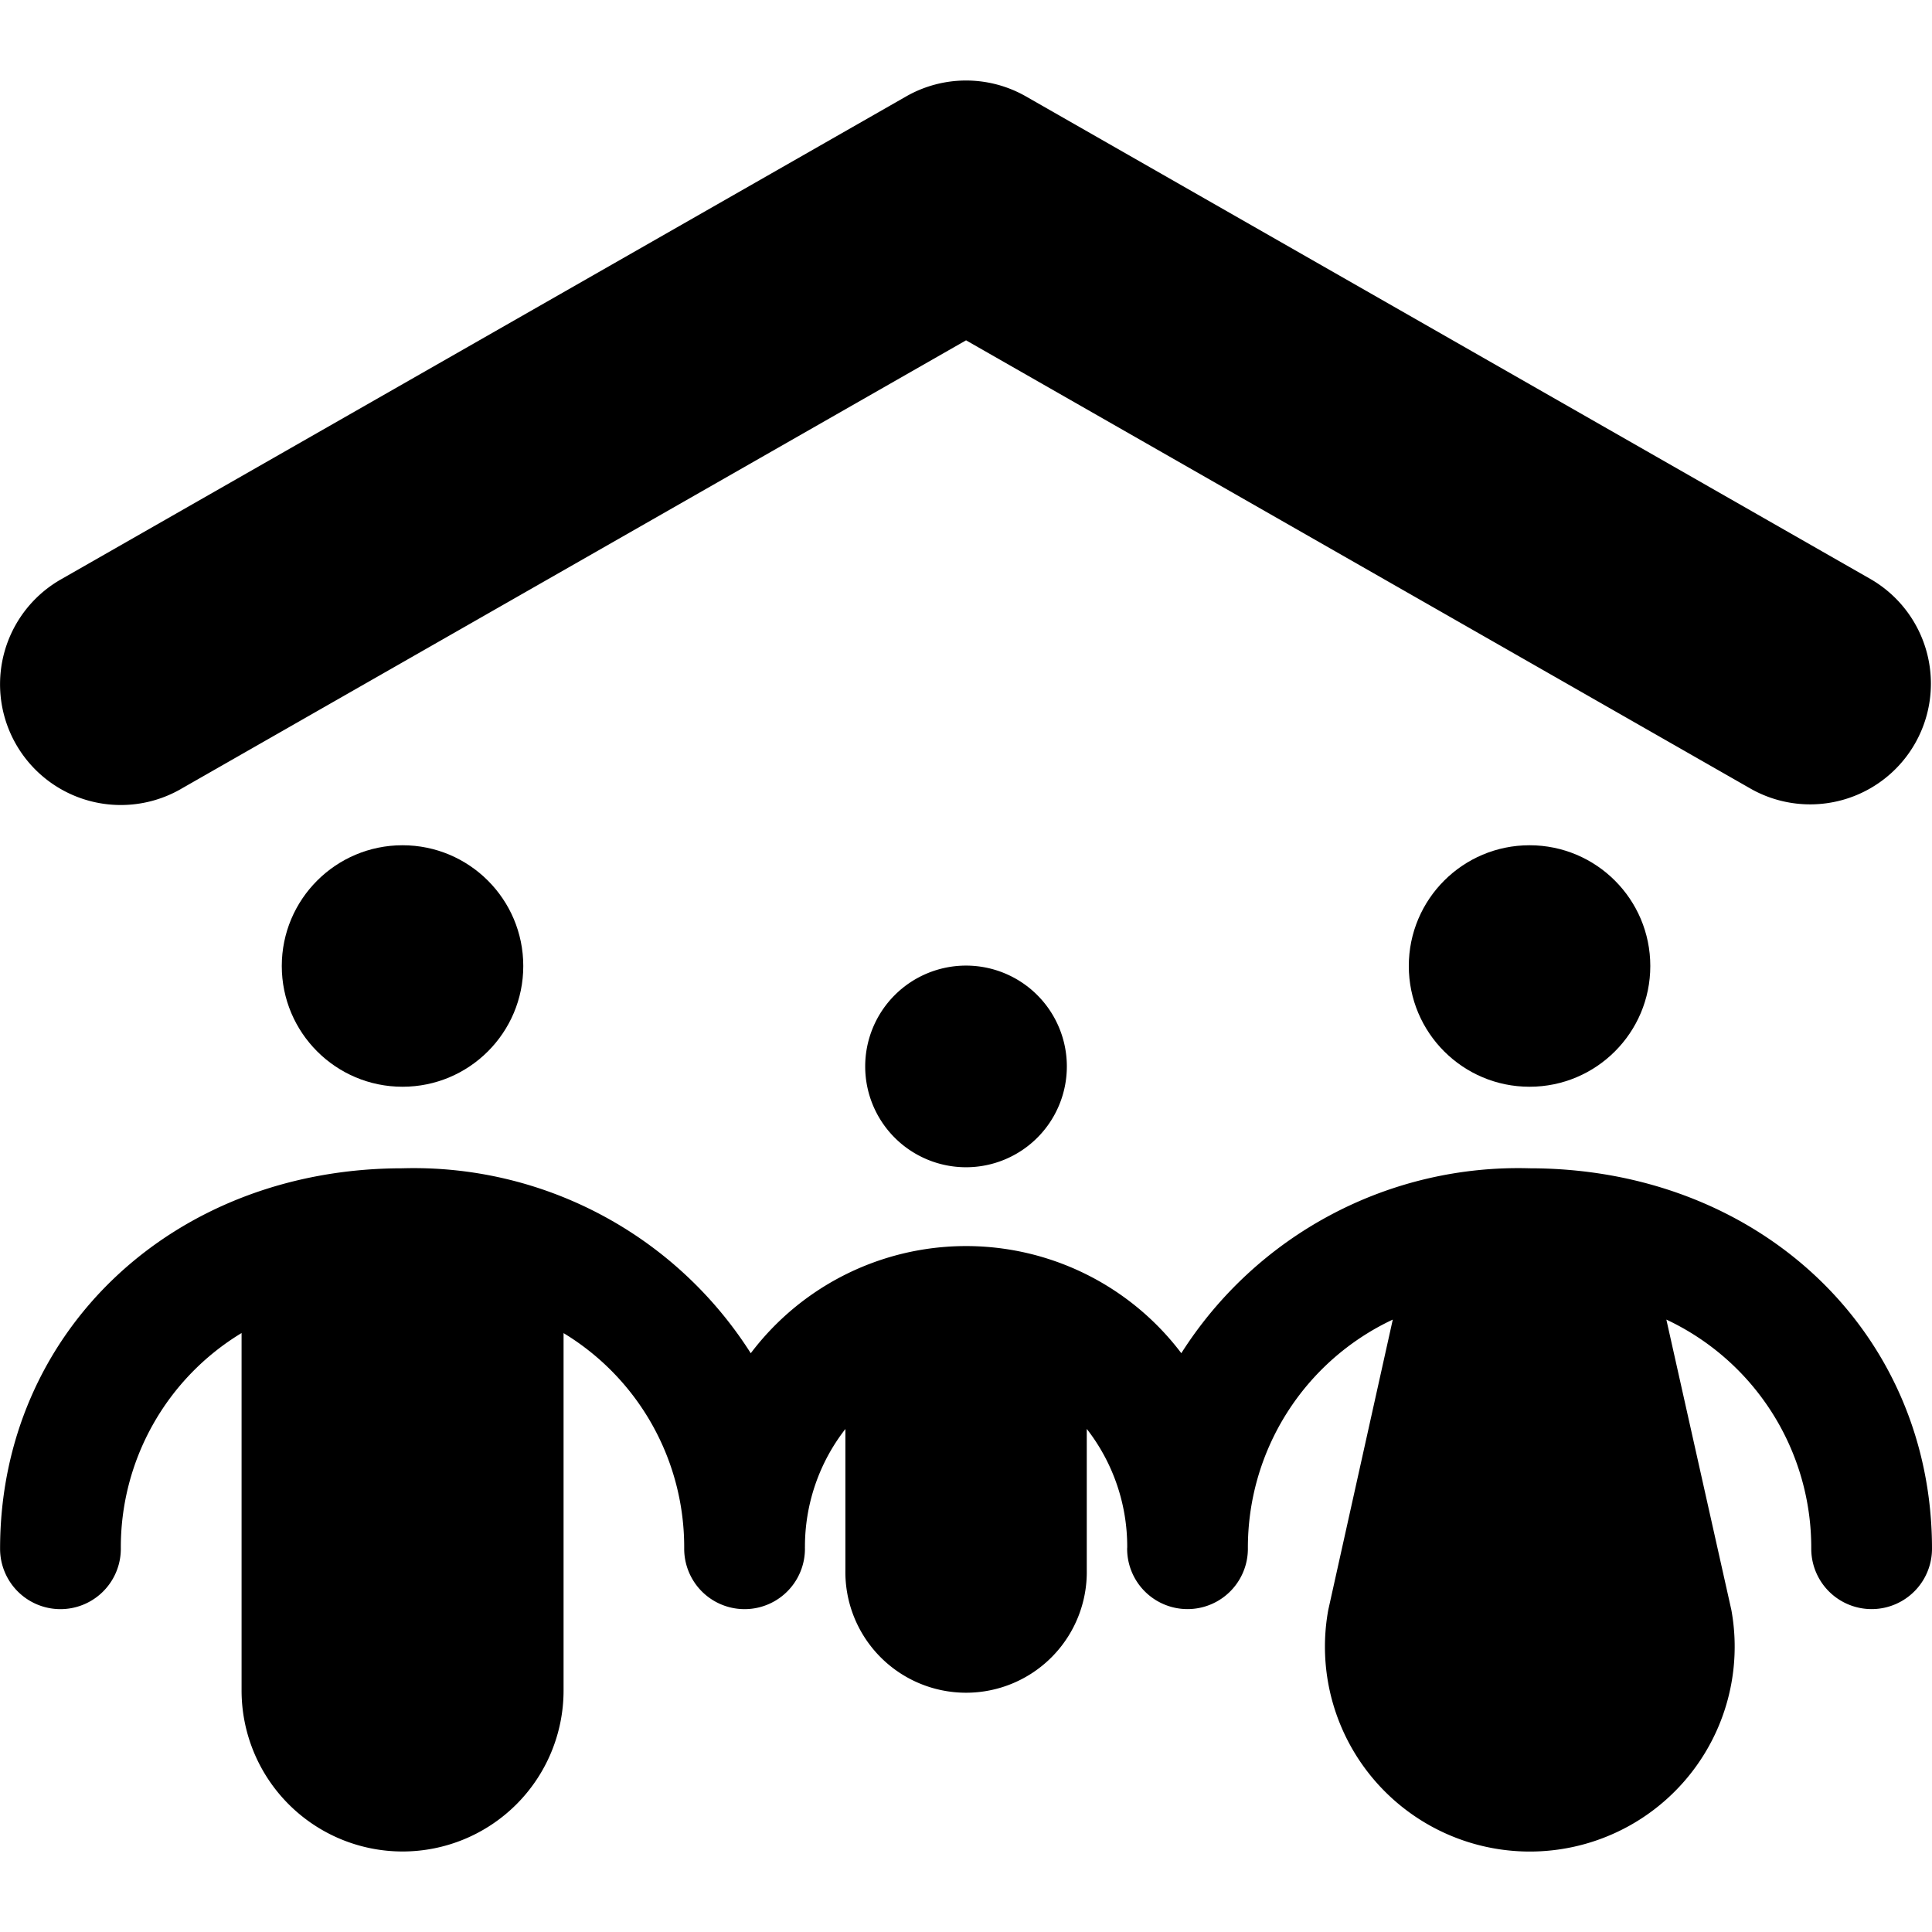
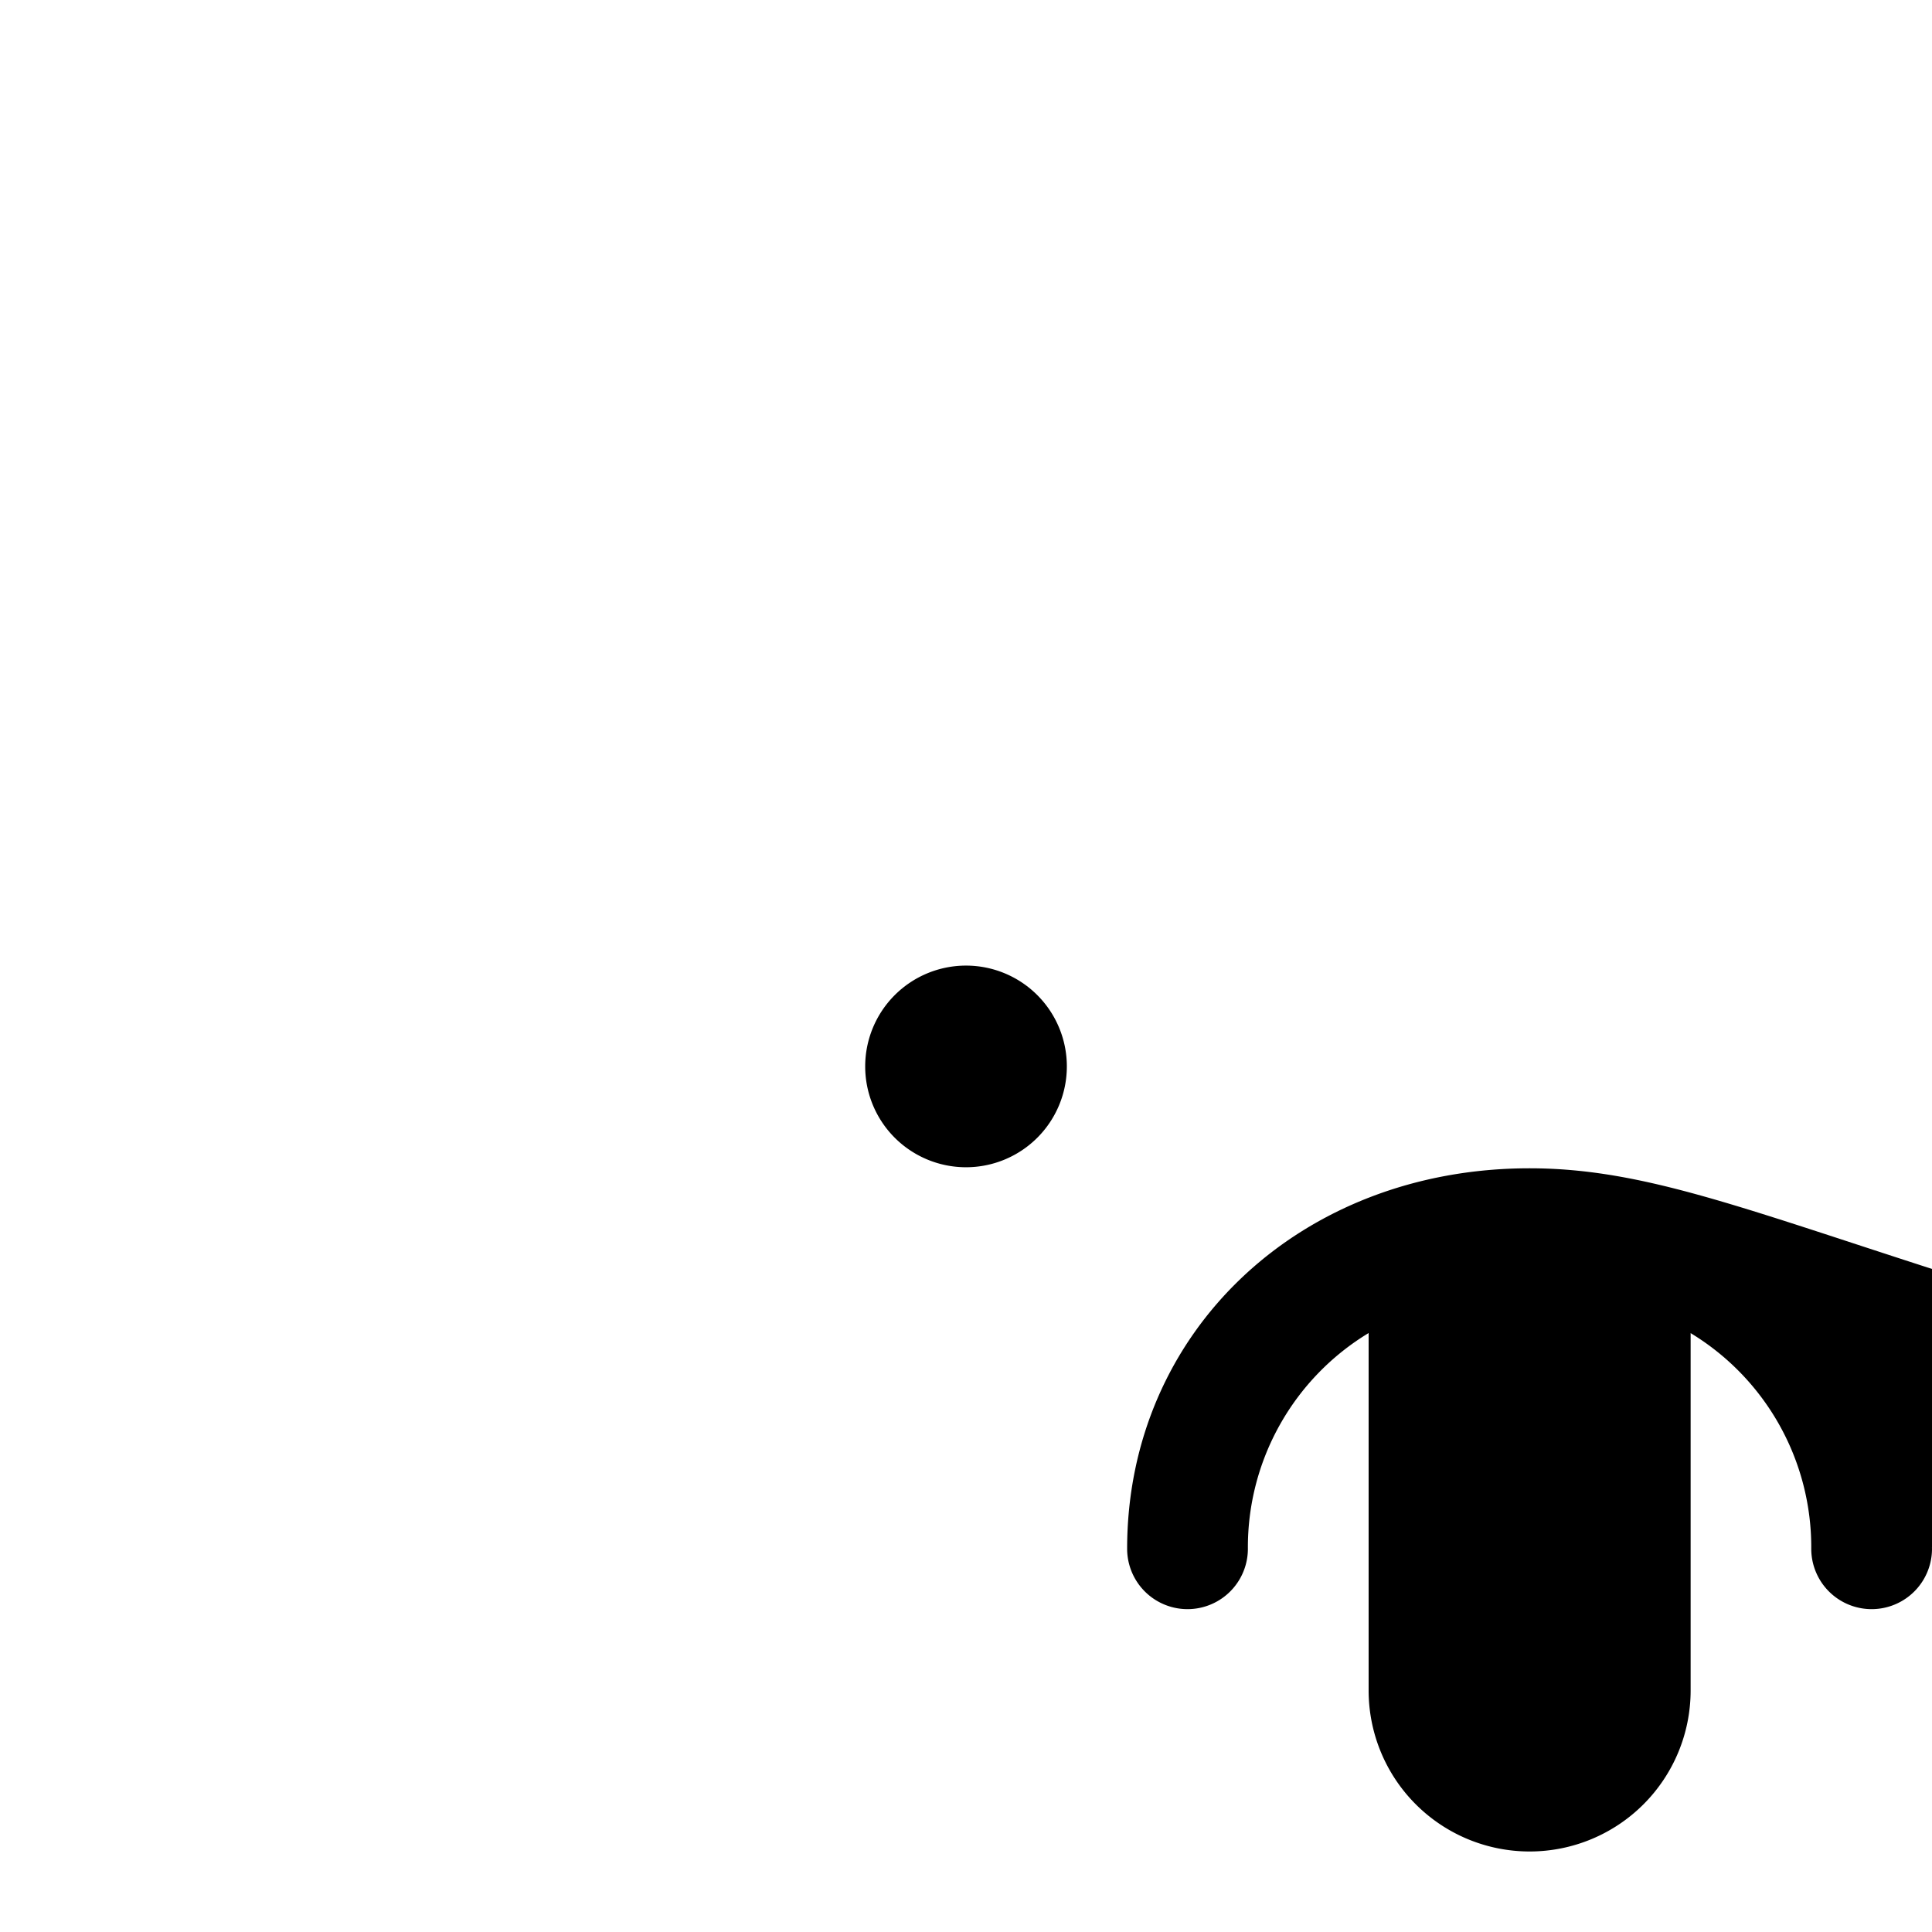
<svg xmlns="http://www.w3.org/2000/svg" height="100px" width="100px" fill="#000000" viewBox="0 0 48.001 44" x="0px" y="0px">
  <title>Asset 343</title>
  <g data-name="Layer 2">
    <g>
-       <path d="M4.489,17.605,24.002,6.455,43.512,17.604a3,3,0,0,0,2.977-5.209l-20.999-12A3,3,0,0,0,22.514.395l-21.001,12a3,3,0,0,0,2.977,5.21Z" />
-       <path d="M38.002,27.026a9.916,9.916,0,0,0-8.652,4.594,6.704,6.704,0,0,0-10.697.001,9.916,9.916,0,0,0-8.653-4.595c-5.7,0-9.998,4.064-9.998,9.453a1.5,1.5,0,0,0,3,0,6.218,6.218,0,0,1,3-5.36v8.881a4,4,0,0,0,8,0V31.121a6.218,6.218,0,0,1,2.997,5.358,1.5,1.5,0,0,0,3,0l-.001-.026.001-.013a4.754,4.754,0,0,1,1.005-2.937v3.499a2.999,2.999,0,1,0,5.997,0V33.501a4.755,4.755,0,0,1,1.005,2.938c-0.0.013-.002.026-.002.039a1.5,1.5,0,0,0,3,0,6.257,6.257,0,0,1,3.6-5.693l-1.603,7.214a5.09,5.09,0,1,0,10.015,0l-1.615-7.214a6.258,6.258,0,0,1,3.6,5.693,1.5,1.5,0,1,0,3,0C48.001,31.09,43.702,27.026,38.002,27.026Z" />
-       <circle cx="38.002" cy="22" r="3" />
-       <circle cx="10.001" cy="22" r="3" />
+       <path d="M38.002,27.026c-5.7,0-9.998,4.064-9.998,9.453a1.5,1.5,0,0,0,3,0,6.218,6.218,0,0,1,3-5.36v8.881a4,4,0,0,0,8,0V31.121a6.218,6.218,0,0,1,2.997,5.358,1.5,1.5,0,0,0,3,0l-.001-.026.001-.013a4.754,4.754,0,0,1,1.005-2.937v3.499a2.999,2.999,0,1,0,5.997,0V33.501a4.755,4.755,0,0,1,1.005,2.938c-0.0.013-.002.026-.002.039a1.5,1.5,0,0,0,3,0,6.257,6.257,0,0,1,3.6-5.693l-1.603,7.214a5.09,5.09,0,1,0,10.015,0l-1.615-7.214a6.258,6.258,0,0,1,3.6,5.693,1.5,1.5,0,1,0,3,0C48.001,31.09,43.702,27.026,38.002,27.026Z" />
      <path d="M21.496,24.495a2.505,2.505,0,1,0,2.505-2.505A2.505,2.505,0,0,0,21.496,24.495Z" />
    </g>
  </g>
</svg>